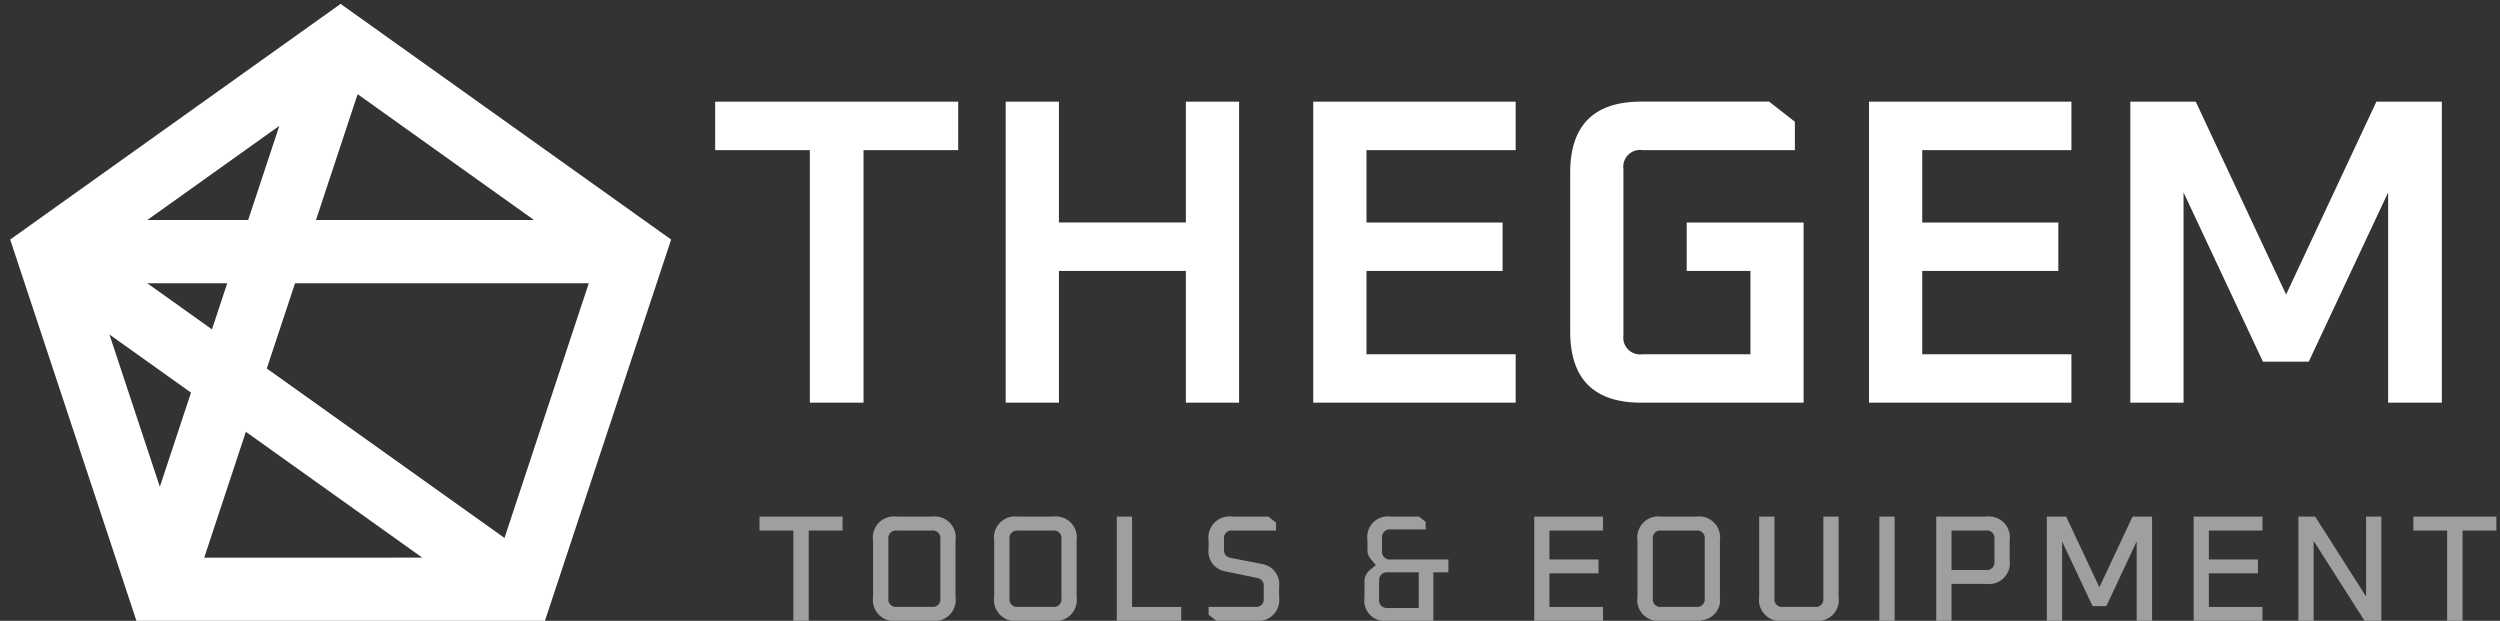
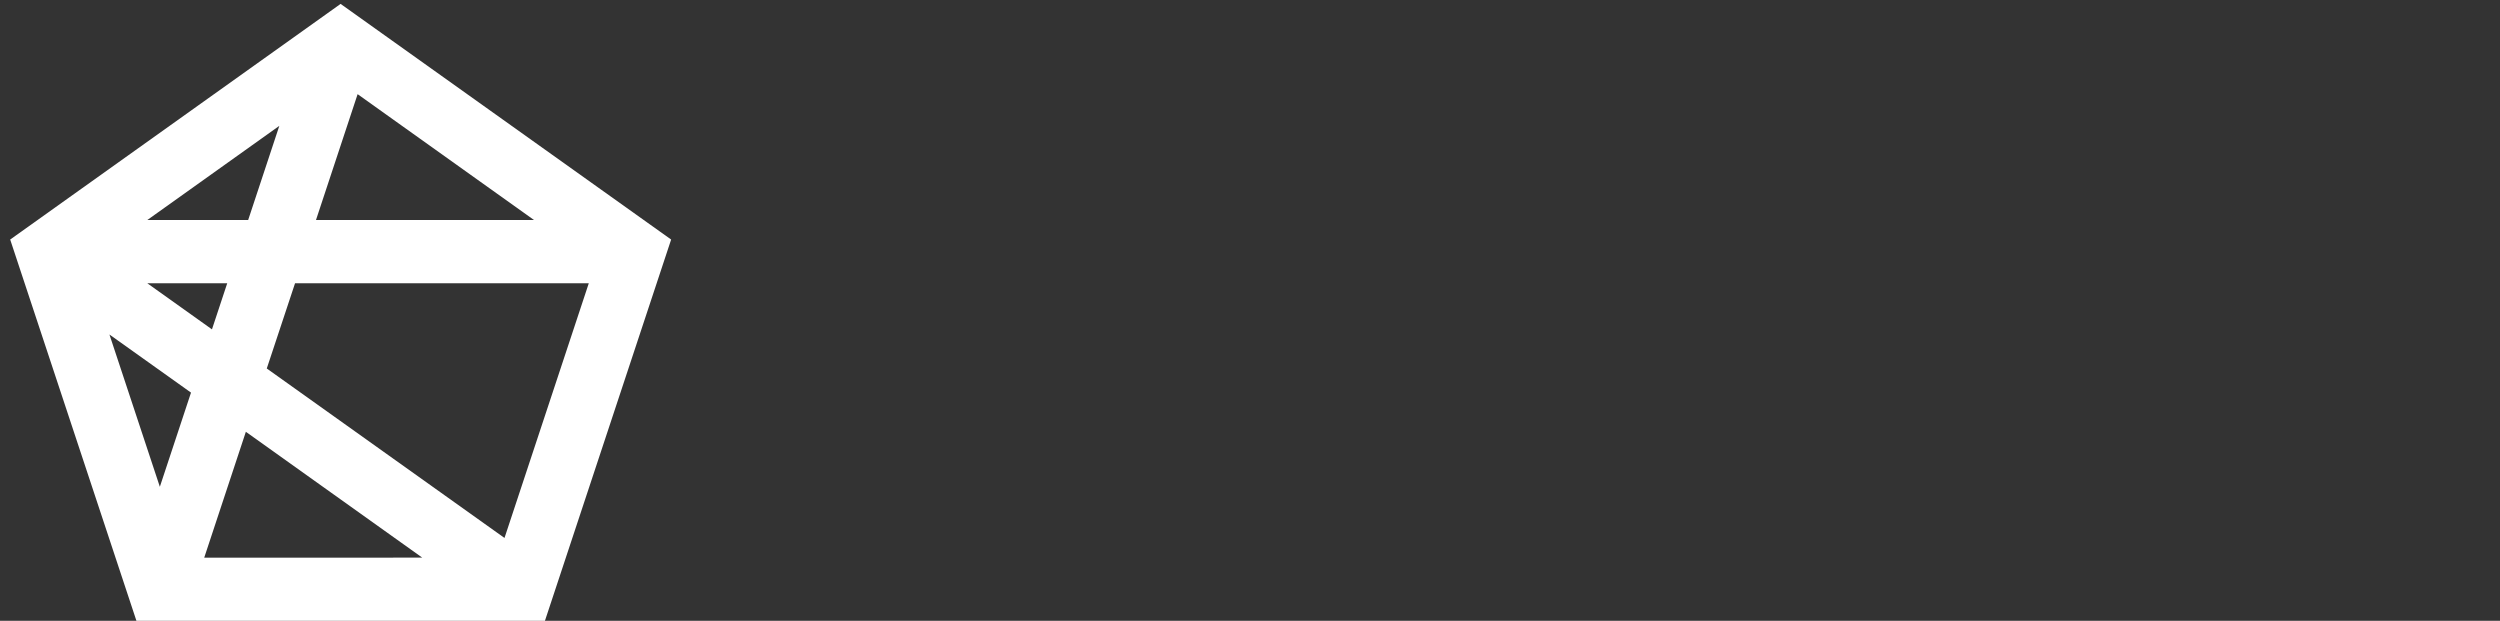
<svg xmlns="http://www.w3.org/2000/svg" width="149" height="37" viewBox="0 0 149 37">
  <rect x="0" y="0" width="149" height="37" fill="#333333" stroke="none" />
  <defs>
    <style>
      .cls-1 {
        fill: #fff;
      }

      .cls-1, .cls-2 {
        fill-rule: evenodd;
      }

      .cls-2 {
        fill: #9f9f9f;
      }
    </style>
  </defs>
-   <path id="TheGem" class="cls-1" d="M48.266,8.946V24h3.2V8.946h5.642V6.06H42.624V8.946h5.642ZM63.112,24V16.148h7.566V24H73.85V6.06H70.678v7.2H63.112V6.06H59.94V24h3.172Zm27.222,0V21.114H81.442V16.148h8.112V13.262H81.442V8.946h8.892V6.06H78.27V24H90.334Zm7.488,0h9.673V13.262h-6.968v2.886h3.8v4.966H97.9A1,1,0,0,1,96.756,20V10.064A1,1,0,0,1,97.9,8.946h9.075V7.256l-1.534-1.2H97.822q-4.238,0-4.238,4.238v9.464Q93.584,24,97.822,24h0Zm25.635,0V21.114h-8.892V16.148h8.112V13.262h-8.112V8.946h8.892V6.06H111.393V24h12.064Zm6.682,0V11.468l4.732,10.088h2.73l4.732-10.088V24h3.2V6.06h-3.9l-5.382,11.492L130.867,6.06h-3.9V24h3.172Z" />
-   <path id="tools_equipment" data-name="tools &amp; equipment" class="cls-2" d="M47.283,31.618V37H48.2V31.618h2.016V30.79h-4.95v0.828h2.016ZM53.448,37h2.088a1.253,1.253,0,0,0,1.413-1.422V32.212a1.253,1.253,0,0,0-1.413-1.422H53.448a1.253,1.253,0,0,0-1.413,1.422v3.366A1.253,1.253,0,0,0,53.448,37h0Zm-0.5-4.878a0.449,0.449,0,0,1,.513-0.5h2.07a0.449,0.449,0,0,1,.513.5v3.546a0.449,0.449,0,0,1-.513.5h-2.07a0.449,0.449,0,0,1-.513-0.5V32.122ZM60.666,37h2.088a1.253,1.253,0,0,0,1.413-1.422V32.212a1.253,1.253,0,0,0-1.413-1.422H60.666a1.253,1.253,0,0,0-1.413,1.422v3.366A1.253,1.253,0,0,0,60.666,37h0Zm-0.5-4.878a0.449,0.449,0,0,1,.513-0.5h2.07a0.449,0.449,0,0,1,.513.5v3.546a0.449,0.449,0,0,1-.513.5h-2.07a0.449,0.449,0,0,1-.513-0.5V32.122ZM70.4,37V36.172H67.47V30.79H66.561V37H70.4Zm2.1,0h2.322a1.253,1.253,0,0,0,1.413-1.422V34.984a1.226,1.226,0,0,0-1.008-1.368l-1.89-.369a0.454,0.454,0,0,1-.387-0.513V32.122a0.449,0.449,0,0,1,.513-0.5h2.592V31.15l-0.459-.36H73.446a1.253,1.253,0,0,0-1.413,1.422V32.7a1.208,1.208,0,0,0,1.017,1.359l1.881,0.387a0.455,0.455,0,0,1,.387.513v0.711a0.449,0.449,0,0,1-.513.5H72.033V36.64ZM82.7,37h2.727V34.111h0.9V33.346H82.9a0.469,0.469,0,0,1-.531-0.531V32.086a0.469,0.469,0,0,1,.531-0.531h2.07V31.1L84.57,30.79H82.878A1.221,1.221,0,0,0,81.5,32.176v0.6a0.788,0.788,0,0,0,.18.522L82,33.679l-0.378.315a0.892,0.892,0,0,0-.3.72v0.9A1.221,1.221,0,0,0,82.7,37h0Zm-0.5-2.358a0.469,0.469,0,0,1,.531-0.531h1.827v2.124H82.725a0.469,0.469,0,0,1-.531-0.531V34.642ZM95.541,37V36.172H92.346v-2h2.925V33.346H92.346V31.618h3.195V30.79h-4.1V37h4.1Zm3.465,0h1.4l0.684,1.35h0.783l0.108-.207-0.6-1.179a1.2,1.2,0,0,0,1.125-1.377V32.212a1.253,1.253,0,0,0-1.413-1.422H99.006a1.253,1.253,0,0,0-1.413,1.422v3.366A1.253,1.253,0,0,0,99.006,37h0Zm-0.5-4.878a0.449,0.449,0,0,1,.513-0.5h2.07a0.449,0.449,0,0,1,.513.5v3.546a0.449,0.449,0,0,1-.513.5h-2.07a0.449,0.449,0,0,1-.513-0.5V32.122ZM106.26,37h1.908a1.253,1.253,0,0,0,1.413-1.422V30.79h-0.909v4.878a0.449,0.449,0,0,1-.513.5h-1.89a0.449,0.449,0,0,1-.513-0.5V30.79h-0.909v4.788A1.253,1.253,0,0,0,106.26,37h0Zm6.659,0V30.79H112.01V37h0.909Zm3.393,0V34.8h2.052a1.249,1.249,0,0,0,1.413-1.413V32.212a1.253,1.253,0,0,0-1.413-1.422H115.4V37h0.909Zm0-5.382h2.043a0.449,0.449,0,0,1,.513.5v1.341a0.453,0.453,0,0,1-.513.513h-2.043V31.618ZM122.9,37V32.266l1.818,3.861h0.819l1.809-3.861V37h0.918V30.79H127.1L125.123,35l-1.98-4.212h-1.152V37H122.9Zm11.943,0V36.172h-3.195v-2h2.925V33.346h-2.925V31.618h3.195V30.79h-4.1V37h4.1Zm3.051,0V32.239L140.927,37h1V30.79h-0.909v4.761l-3.033-4.761h-1V37h0.909Zm7.956-5.382V37h0.918V31.618h2.016V30.79h-4.95v0.828h2.016Z" />
  <path id="Фигура_810_1095" data-name="Фигура 810 1095" class="cls-1" d="M32.478,37H8.131L0.607,14.277,20.3,0.232,40,14.277ZM14.653,25.735l-2.481,7.5H25.166ZM8.781,16.884l3.852,2.746,0.909-2.746H8.781Zm6.01-3.772L16.648,7.5,8.781,13.112h6.011Zm20.3,3.772H17.584L15.9,21.962l14.168,10.1ZM11.384,23.4L6.522,19.936l3.005,9.077ZM31.826,13.112l-10.512-7.5-2.481,7.5H31.826Z" />
</svg>